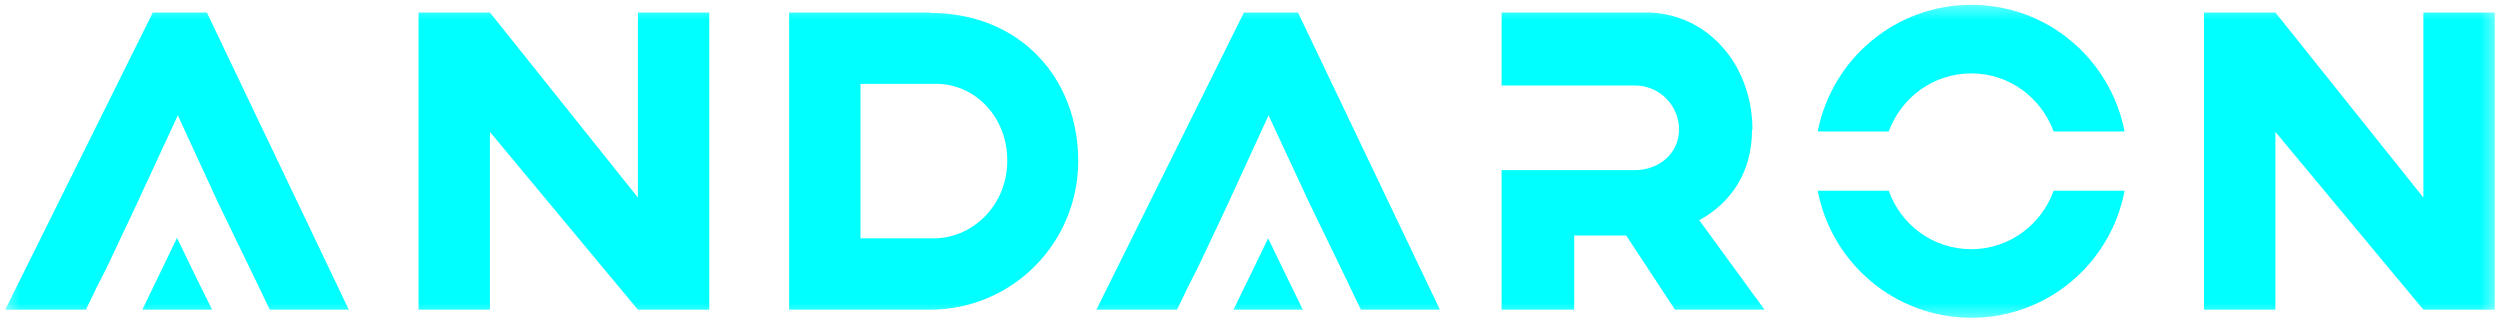
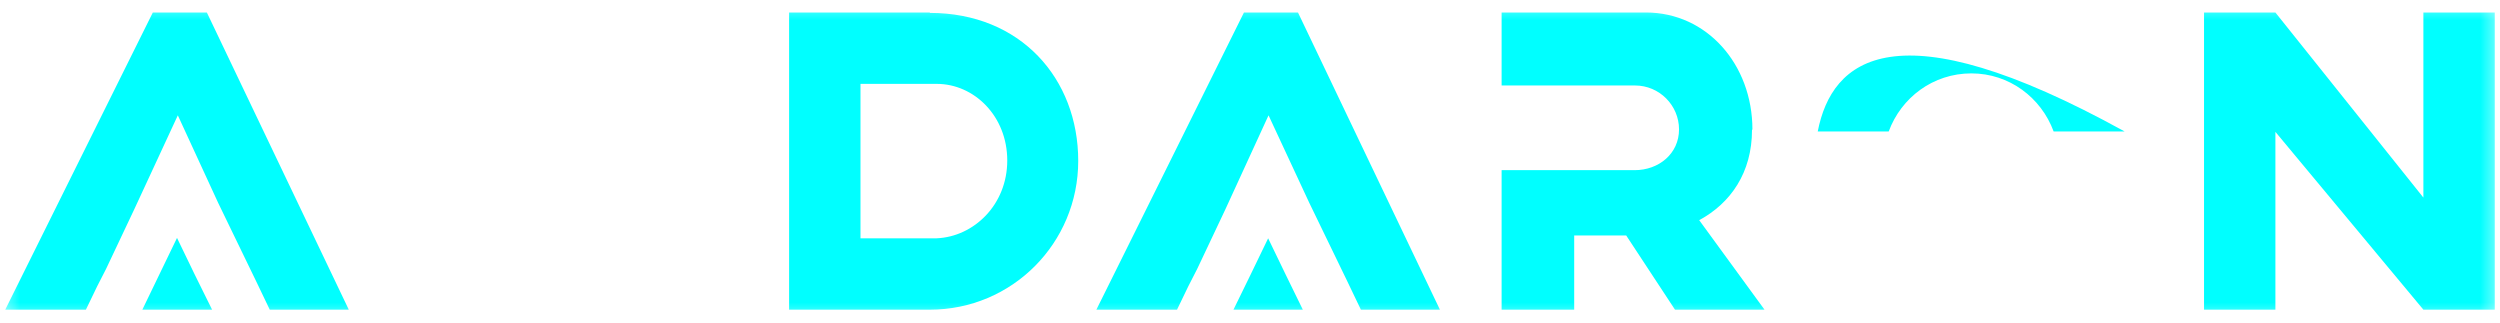
<svg xmlns="http://www.w3.org/2000/svg" width="62" height="8" viewBox="0 0 62 8" fill="none">
  <g clip-path="url(#clip0_198_412)">
    <mask id="mask0_198_412" style="mask-type:luminance" maskUnits="userSpaceOnUse" x="0" y="0" width="62" height="8">
      <path d="M62 0H0V8H62V0Z" fill="white" />
    </mask>
    <g mask="url(#mask0_198_412)">
      <path d="M3.79 0.31L0.13 7.68H2.13L2.41 7.1L2.63 6.67L3.33 5.19L4.41 2.86L5.41 5.03L6.35 6.97L6.69 7.68H8.65L5.13 0.31H3.79Z" fill="#00FFFF" />
      <path d="M30.85 0.31L27.19 7.68H29.19L29.47 7.1L29.69 6.67L30.39 5.19L31.46 2.86L32.47 5.03L33.41 6.97L33.75 7.68H35.71L32.19 0.31H30.85Z" fill="#00FFFF" />
-       <path d="M15.82 4.9L12.15 0.31H10.38V7.68H12.15V3.27L15.82 7.68H17.59V0.31H15.82V4.9Z" fill="#00FFFF" />
      <path d="M23.06 0.31H19.57V7.68H23.06C25.1 7.68 26.74 6.03 26.74 3.99C26.74 1.95 25.31 0.32 23.06 0.32V0.31ZM23.23 5.91H21.34V2.08H23.23C24.16 2.08 24.98 2.88 24.98 3.98C24.98 5.08 24.15 5.87 23.23 5.91Z" fill="#00FFFF" />
      <path d="M43.46 3.21C43.46 1.6 42.33 0.31 40.82 0.31H37.24V2.12H40.55C41.15 2.12 41.64 2.61 41.64 3.21C41.64 3.81 41.14 4.22 40.54 4.22H37.24V7.68H39.04V5.84H40.33L41.54 7.68H43.76L42.14 5.46C42.92 5.04 43.45 4.28 43.45 3.22L43.46 3.21Z" fill="#00FFFF" />
      <path d="M60.1 0.31V4.9L56.43 0.31H54.66V7.68H56.43V3.27L60.1 7.68H61.87V0.31H60.1Z" fill="#00FFFF" />
      <path d="M4.39 5.9L4.82 6.79L5.26 7.68H4.39H3.53L3.96 6.79L4.39 5.9Z" fill="#00FFFF" />
      <path d="M31.45 5.91L31.88 6.8L32.31 7.68H31.45H30.59L31.02 6.8L31.45 5.91Z" fill="#00FFFF" />
-       <path d="M48.89 1.82C49.83 1.82 50.62 2.42 50.93 3.26H52.69C52.34 1.47 50.78 0.12 48.89 0.12C47 0.12 45.43 1.47 45.08 3.26H46.84C47.15 2.42 47.94 1.82 48.89 1.82Z" fill="#00FFFF" />
-       <path d="M48.89 6.18C47.93 6.18 47.14 5.57 46.84 4.73H45.08C45.42 6.52 46.99 7.88 48.89 7.88C50.79 7.88 52.35 6.52 52.69 4.73H50.93C50.63 5.57 49.83 6.18 48.89 6.18Z" fill="#00FFFF" />
+       <path d="M48.89 1.82C49.83 1.82 50.62 2.42 50.93 3.26H52.69C47 0.12 45.43 1.47 45.08 3.26H46.84C47.15 2.42 47.94 1.82 48.89 1.82Z" fill="#00FFFF" />
    </g>
  </g>
  <defs>
    <clipPath id="clip0_198_412">
      <rect width="62" height="8" fill="white" />
    </clipPath>
  </defs>
</svg>